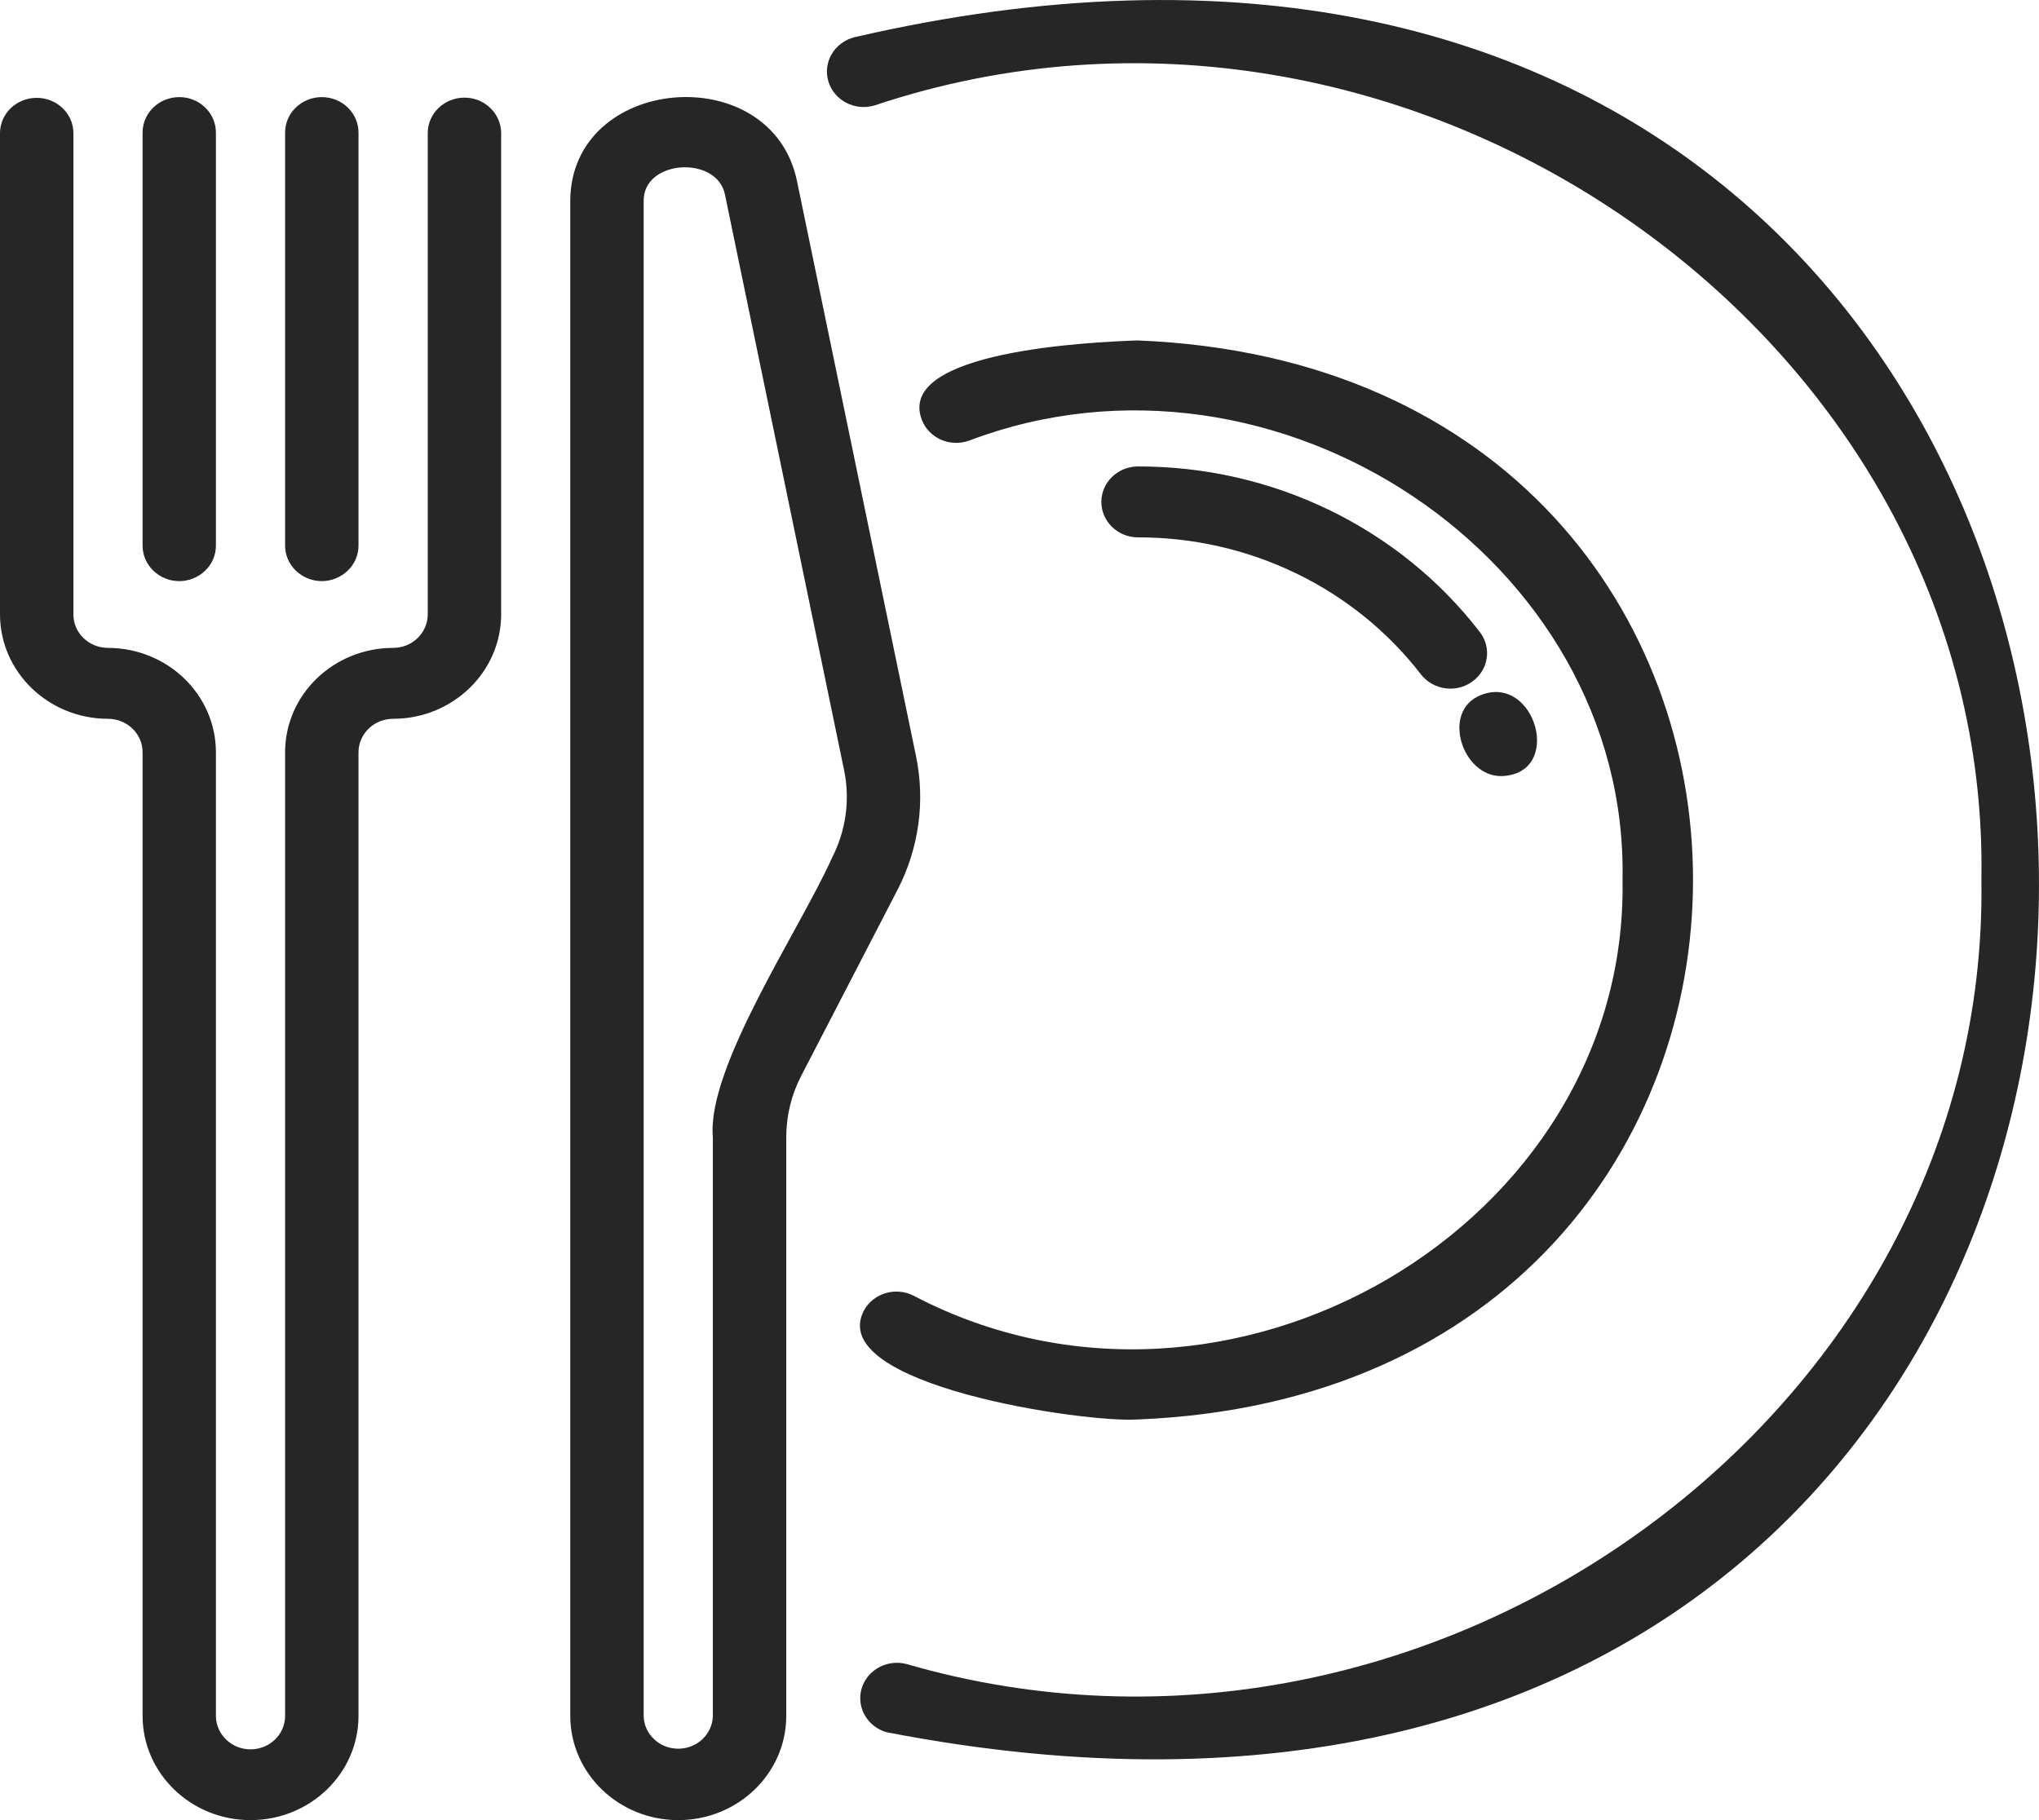
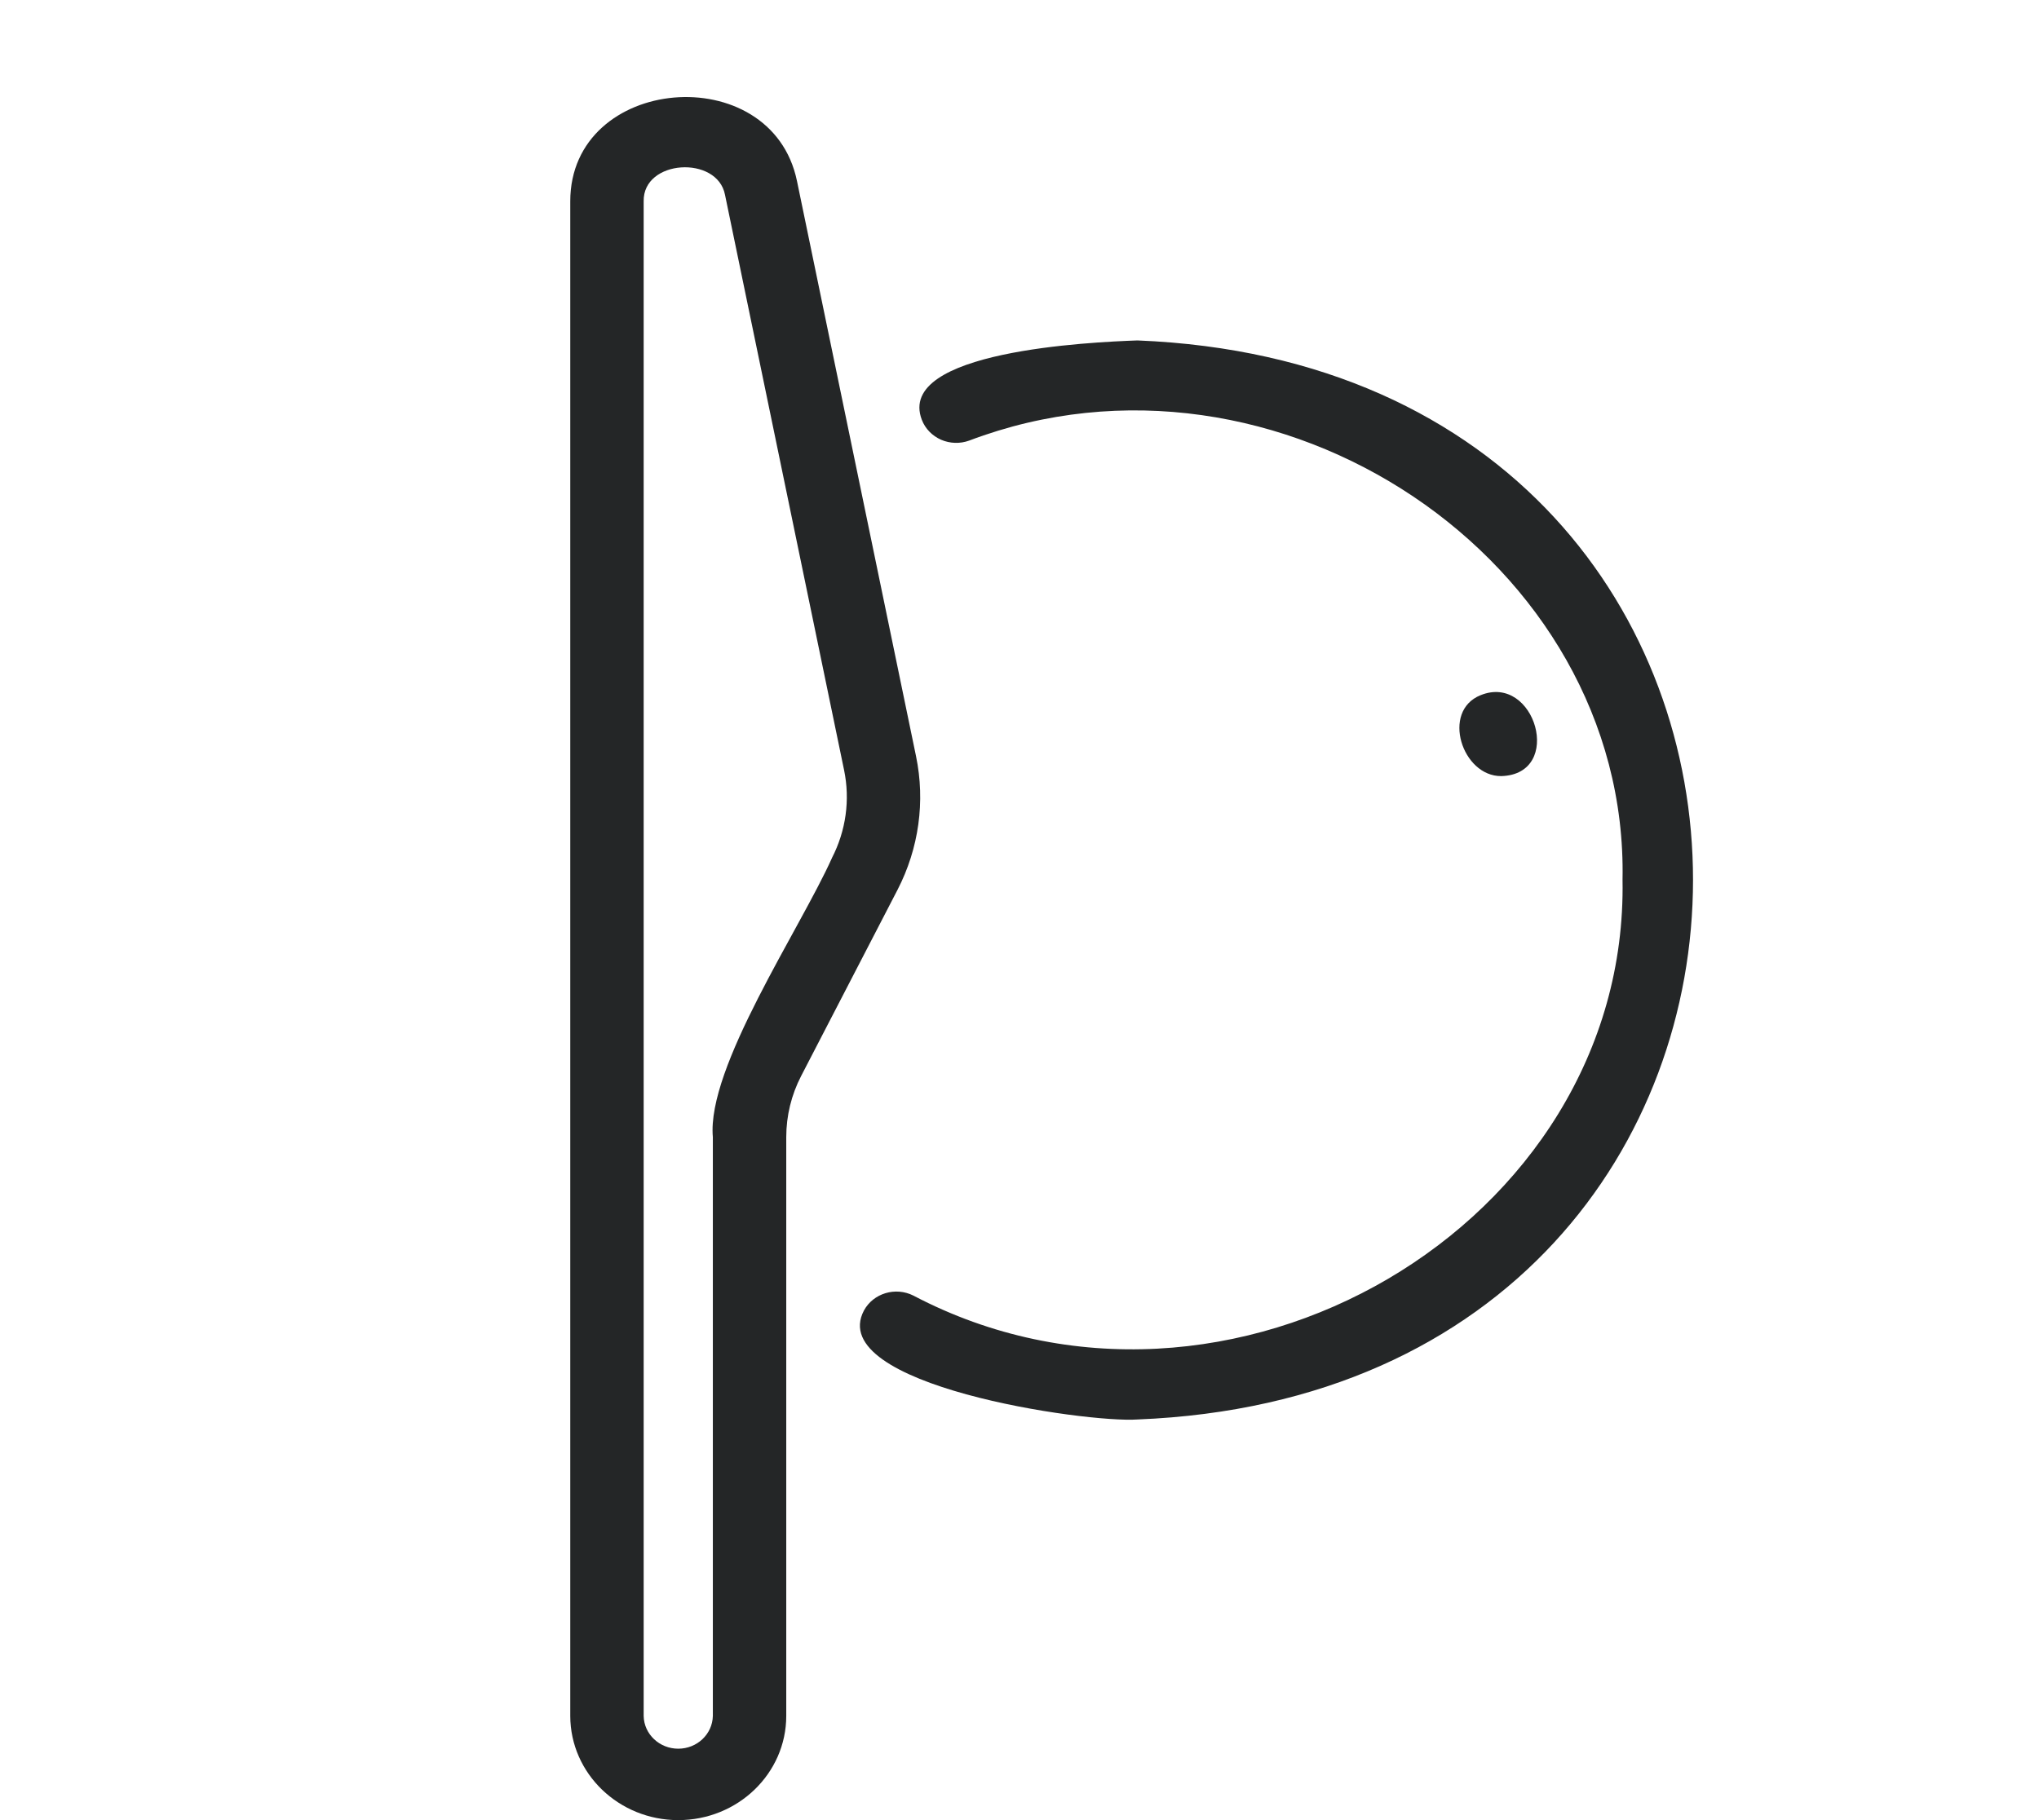
<svg xmlns="http://www.w3.org/2000/svg" width="28" height="25" viewBox="0 0 28 25" fill="none">
-   <path d="M11.726 0.513C11.597 0.548 11.486 0.631 11.42 0.745C11.353 0.86 11.338 0.995 11.376 1.12C11.414 1.245 11.502 1.35 11.622 1.412C11.74 1.474 11.88 1.487 12.01 1.448C19.306 -0.994 27.342 4.609 27.209 12.084C27.323 19.393 19.68 24.952 12.448 22.856C12.182 22.787 11.909 22.936 11.832 23.192C11.757 23.447 11.908 23.714 12.171 23.792C33.696 27.971 32.997 -4.42 11.726 0.513Z" fill="#242627" />
  <path d="M15.62 19.497C25.788 19.092 25.796 5.082 15.62 4.676C14.982 4.699 12.295 4.82 12.659 5.767C12.706 5.889 12.801 5.986 12.923 6.04C13.045 6.093 13.184 6.097 13.308 6.052C17.528 4.452 22.368 7.693 22.281 12.084C22.365 16.828 16.848 20.057 12.544 17.796C12.297 17.671 11.993 17.763 11.864 18C11.322 19.027 14.909 19.547 15.62 19.497Z" fill="#242627" />
  <path d="M20.616 10.66C21.484 10.635 21.082 9.243 20.331 9.549C19.787 9.768 20.079 10.665 20.616 10.66Z" fill="#242627" />
-   <path d="M15.619 6.407C15.344 6.412 15.124 6.629 15.124 6.894C15.124 7.159 15.344 7.376 15.619 7.381C17.153 7.376 18.599 8.076 19.515 9.266C19.683 9.479 19.997 9.523 20.219 9.361C20.442 9.2 20.487 8.896 20.321 8.681C19.215 7.245 17.471 6.401 15.619 6.407Z" fill="#242627" />
-   <path d="M5.874 1.821V8.439C5.873 8.694 5.661 8.899 5.399 8.899C4.58 8.899 3.916 9.541 3.915 10.332V23.57C3.915 23.823 3.702 24.028 3.44 24.028C3.179 24.028 2.967 23.823 2.965 23.57V10.332C2.964 9.541 2.301 8.901 1.483 8.899C1.221 8.899 1.008 8.694 1.008 8.441V1.821C1.003 1.555 0.778 1.344 0.504 1.344C0.229 1.344 0.005 1.556 0 1.821V8.439C0.001 9.23 0.664 9.872 1.483 9.873C1.745 9.873 1.958 10.079 1.958 10.332V23.57C1.96 24.36 2.623 25 3.44 25C4.258 25 4.922 24.36 4.923 23.57V10.332C4.924 10.079 5.136 9.873 5.399 9.873C6.217 9.872 6.88 9.23 6.882 8.441V1.821C6.877 1.555 6.652 1.341 6.378 1.341C6.102 1.341 5.878 1.556 5.874 1.821Z" fill="#242627" />
-   <path d="M2.461 7.982C2.595 7.982 2.724 7.929 2.818 7.838C2.912 7.747 2.965 7.624 2.965 7.495V1.821C2.965 1.552 2.74 1.334 2.462 1.334C2.183 1.334 1.958 1.552 1.958 1.821V7.495C1.958 7.624 2.011 7.747 2.105 7.838C2.199 7.929 2.328 7.982 2.461 7.982Z" fill="#242627" />
-   <path d="M4.419 7.982C4.552 7.982 4.681 7.929 4.775 7.838C4.87 7.747 4.923 7.624 4.923 7.495V1.821C4.923 1.552 4.697 1.334 4.419 1.334C4.141 1.334 3.915 1.552 3.915 1.821V7.495C3.915 7.624 3.968 7.747 4.062 7.838C4.157 7.929 4.285 7.982 4.419 7.982Z" fill="#242627" />
  <path d="M12.579 10.386L10.944 2.485C10.593 0.796 7.83 1.027 7.831 2.766V23.57C7.833 24.36 8.497 25 9.314 25C10.132 25 10.796 24.36 10.797 23.57V15.618C10.797 15.326 10.867 15.039 11.002 14.778L12.326 12.22C12.618 11.653 12.708 11.008 12.579 10.386ZM11.424 11.786C10.984 12.767 9.703 14.661 9.789 15.619V23.57C9.783 23.82 9.572 24.019 9.314 24.019C9.056 24.019 8.844 23.82 8.839 23.57V2.766C8.827 2.188 9.851 2.13 9.956 2.676L11.591 10.577C11.676 10.986 11.617 11.411 11.424 11.785L11.424 11.786Z" fill="#242627" />
</svg>